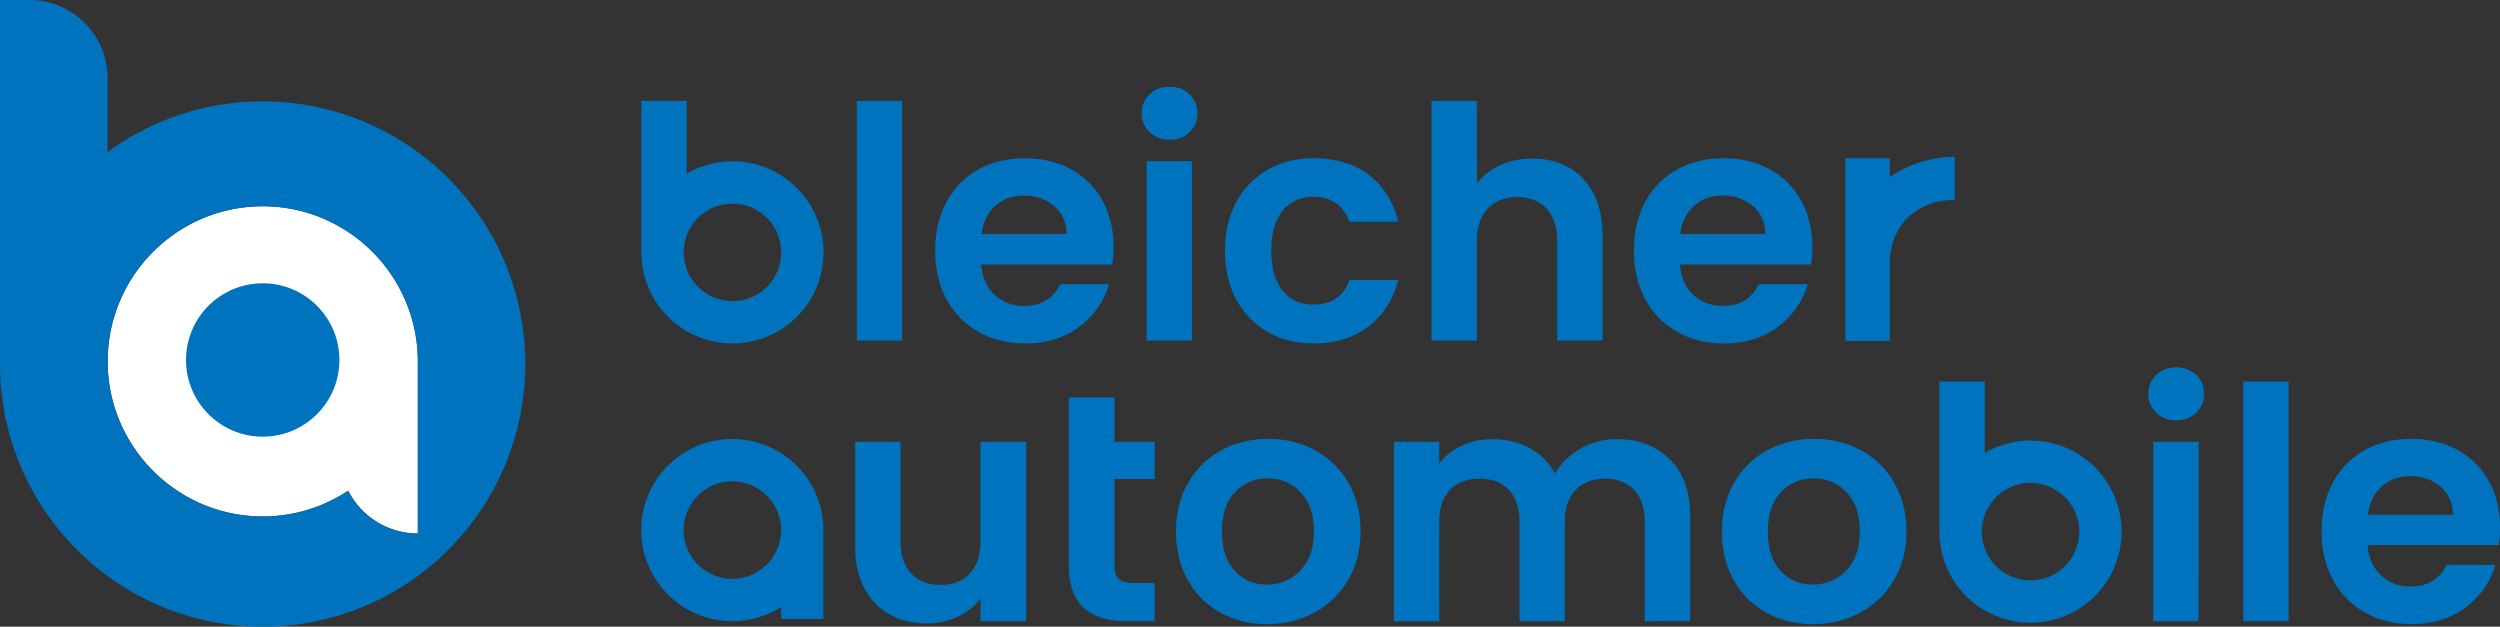
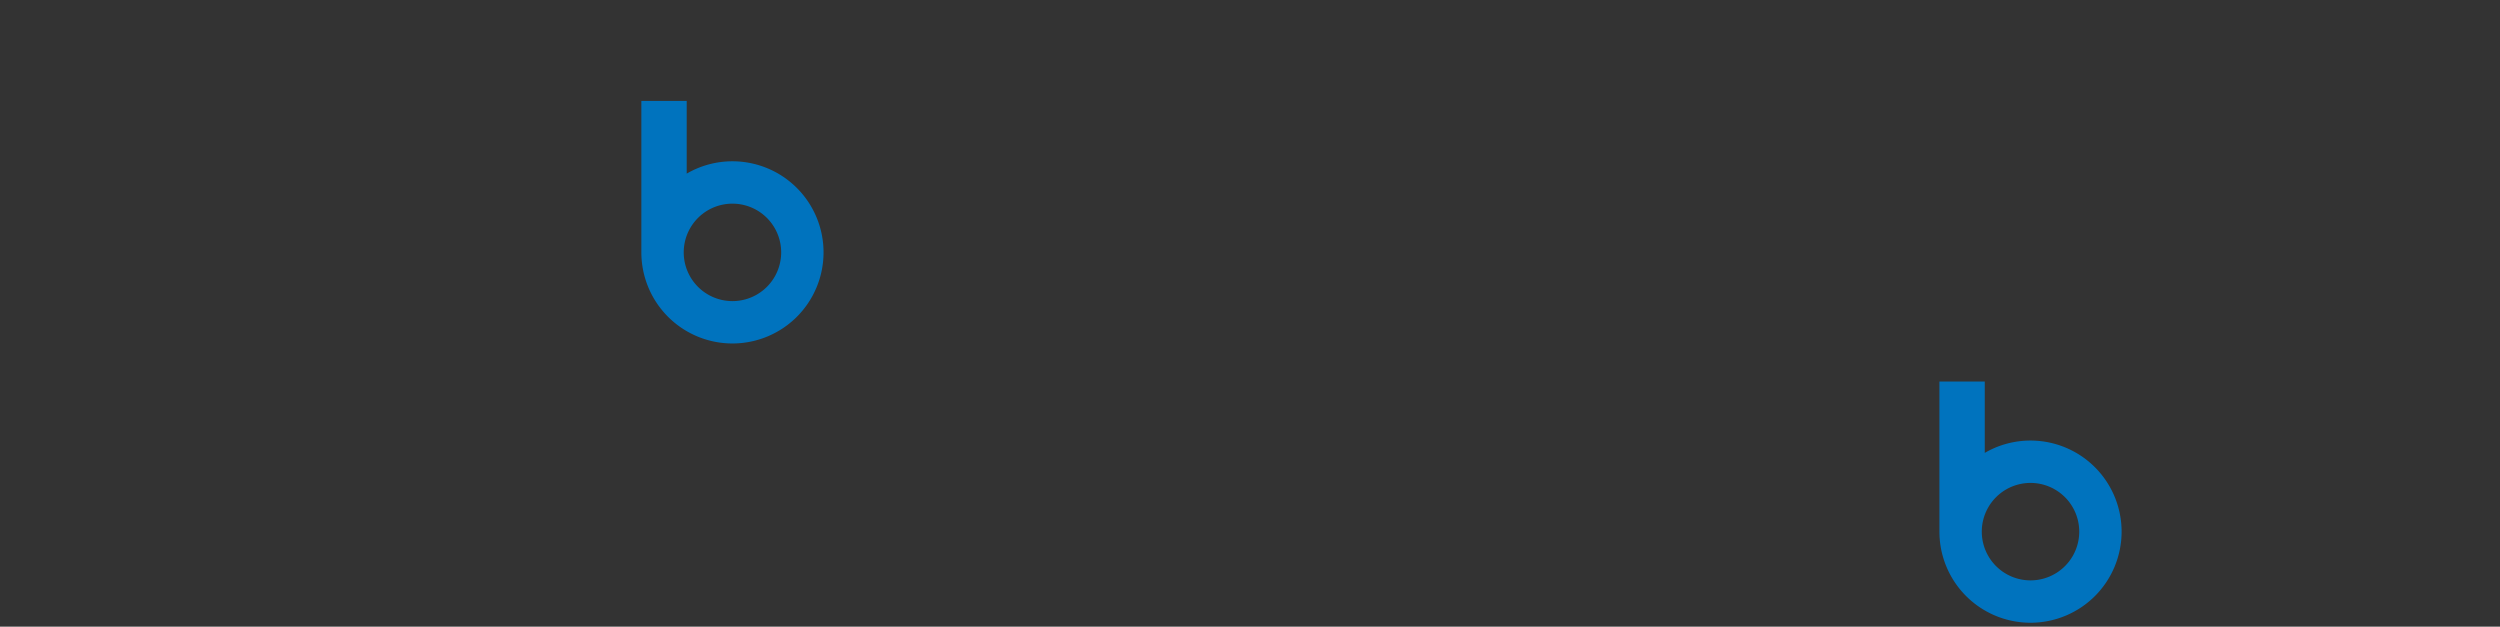
<svg xmlns="http://www.w3.org/2000/svg" version="1.1" id="Ebene_1" x="0" y="0" viewBox="0 0 170.079 42.635" xml:space="preserve">
  <rect x="0" y="0" width="170.079" height="42.635" fill="#333333" stroke="none" />
  <style>.st1{fill:#0073be}</style>
-   <path d="M17.879 14.033c-5.818 0-10.551 4.733-10.551 10.551 0 5.817 4.733 10.551 10.551 10.551a10.49 10.49 0 005.812-1.75 5.313 5.313 0 004.739 2.91V24.584c0-5.818-4.733-10.551-10.551-10.551" fill="#fff" />
-   <path class="st1" d="M17.869 6.898a17.78 17.78 0 00-10.551 3.448V5.314A5.315 5.315 0 002.003 0H0v24.766c0 9.869 8 17.869 17.869 17.869s17.869-8 17.869-17.869c-.001-9.868-8.001-17.868-17.869-17.868m10.55 29.397a5.315 5.315 0 01-4.739-2.91 10.49 10.49 0 01-5.812 1.749c-5.818 0-10.551-4.733-10.551-10.551s4.733-10.551 10.551-10.551c5.818 0 10.551 4.733 10.551 10.551v11.712zM61.374 6.868v16.301H58.29V6.868h3.084zm14.297 11.124H66.75c.073.881.382 1.572.925 2.071.543.499 1.212.749 2.004.749 1.146 0 1.961-.492 2.445-1.476h3.326c-.352 1.175-1.028 2.141-2.026 2.897-.999.757-2.225 1.134-3.679 1.134-1.175 0-2.229-.26-3.161-.782a5.495 5.495 0 01-2.181-2.214c-.522-.954-.782-2.056-.782-3.304 0-1.263.257-2.371.771-3.326a5.385 5.385 0 012.159-2.203c.925-.514 1.99-.771 3.194-.771 1.16 0 2.199.25 3.117.749a5.27 5.27 0 012.137 2.126c.507.918.76 1.972.76 3.161-.001.44-.03.836-.088 1.189zm-3.106-2.071c-.015-.793-.301-1.428-.859-1.905-.558-.477-1.241-.716-2.049-.716-.764 0-1.406.231-1.927.694-.522.463-.841 1.105-.958 1.927h5.793zm5.649-6.928a1.711 1.711 0 01-.54-1.289c0-.514.18-.944.54-1.289.36-.345.811-.518 1.355-.518.543 0 .994.173 1.355.518.36.345.54.775.54 1.289 0 .514-.18.944-.54 1.289-.36.345-.812.518-1.355.518-.543 0-.995-.173-1.355-.518zm2.875 1.972v12.204h-3.084V10.965h3.084zm3.018 2.786a5.514 5.514 0 012.137-2.203c.911-.521 1.953-.782 3.128-.782 1.512 0 2.764.378 3.756 1.134.991.757 1.656 1.817 1.994 3.183h-3.326a2.434 2.434 0 00-.892-1.245c-.419-.301-.936-.452-1.553-.452-.881 0-1.579.319-2.093.958s-.771 1.546-.771 2.721c0 1.16.257 2.06.771 2.698.514.639 1.212.958 2.093.958 1.248 0 2.063-.558 2.445-1.674h3.326c-.338 1.322-1.006 2.372-2.004 3.15-.999.778-2.247 1.167-3.745 1.167-1.175 0-2.217-.26-3.128-.782a5.502 5.502 0 01-2.137-2.203c-.514-.947-.771-2.052-.771-3.315-.001-1.26.256-2.366.77-3.313zm22.622-2.357c.719.404 1.281.999 1.685 1.784.404.786.606 1.729.606 2.831v7.159h-3.084v-6.741c0-.969-.242-1.714-.727-2.236-.485-.521-1.145-.782-1.982-.782-.852 0-1.524.261-2.016.782-.492.522-.738 1.267-.738 2.236v6.741H97.39v-16.3h3.084v5.617c.396-.529.925-.944 1.586-1.245.661-.301 1.395-.452 2.203-.452.924 0 1.747.203 2.466.606zm16.477 6.598h-8.921c.073.881.382 1.572.925 2.071.543.499 1.212.749 2.005.749 1.145 0 1.96-.492 2.445-1.476h3.326c-.352 1.175-1.028 2.141-2.027 2.897-.999.757-2.225 1.134-3.679 1.134-1.175 0-2.229-.26-3.161-.782a5.495 5.495 0 01-2.181-2.214c-.521-.954-.782-2.056-.782-3.304 0-1.263.257-2.371.771-3.326a5.385 5.385 0 012.159-2.203c.925-.514 1.99-.771 3.194-.771 1.16 0 2.199.25 3.117.749a5.27 5.27 0 012.137 2.126c.507.918.76 1.972.76 3.161 0 .44-.029.836-.088 1.189zm-3.106-2.071c-.015-.793-.301-1.428-.859-1.905-.558-.477-1.241-.716-2.049-.716-.764 0-1.406.231-1.927.694-.521.463-.841 1.105-.958 1.927h5.793zM69.811 30.056V42.26h-3.106v-1.542a4.064 4.064 0 01-1.553 1.245 4.824 4.824 0 01-2.082.452c-.955 0-1.799-.202-2.533-.606-.734-.404-1.311-.999-1.729-1.784-.418-.785-.628-1.722-.628-2.808v-7.159h3.084v6.719c0 .969.242 1.715.727 2.236.485.521 1.145.782 1.982.782.852 0 1.52-.261 2.005-.782.485-.521.727-1.267.727-2.236v-6.719h3.106zm6.008 2.533v5.903c0 .411.099.709.297.892.198.184.532.275 1.002.275h1.432v2.599h-1.938c-2.599 0-3.899-1.263-3.899-3.789V27.038h3.106v3.018h2.731v2.533h-2.731zm7.203 9.086a5.626 5.626 0 01-2.214-2.214c-.536-.954-.804-2.056-.804-3.304 0-1.248.275-2.349.826-3.304a5.748 5.748 0 012.258-2.214c.954-.521 2.019-.782 3.194-.782 1.175 0 2.239.261 3.194.782a5.735 5.735 0 012.258 2.214c.551.955.826 2.056.826 3.304 0 1.248-.283 2.35-.848 3.304a5.871 5.871 0 01-2.291 2.214c-.962.522-2.038.782-3.227.782-1.175 0-2.233-.26-3.172-.782zm4.747-2.313c.492-.272.885-.679 1.178-1.223.294-.543.441-1.204.441-1.982 0-1.16-.305-2.052-.914-2.676-.61-.624-1.355-.936-2.236-.936-.881 0-1.619.312-2.214.936-.595.624-.892 1.516-.892 2.676 0 1.16.29 2.052.87 2.676.58.624 1.31.936 2.192.936a3.194 3.194 0 001.575-.407zm25.838-8.106c.918.918 1.377 2.199 1.377 3.844v7.159H111.9v-6.741c0-.954-.242-1.685-.727-2.192-.485-.507-1.145-.76-1.982-.76s-1.502.253-1.994.76-.738 1.237-.738 2.192v6.741h-3.084v-6.741c0-.954-.242-1.685-.727-2.192-.485-.507-1.145-.76-1.982-.76-.852 0-1.524.253-2.016.76s-.738 1.237-.738 2.192v6.741h-3.084V30.056h3.084v1.476a4.105 4.105 0 011.531-1.212 4.773 4.773 0 012.06-.441c.954 0 1.806.202 2.555.606.749.404 1.329.98 1.74 1.729.397-.705.973-1.27 1.729-1.696a4.92 4.92 0 012.456-.639c1.499 0 2.706.459 3.624 1.377zm6.553 10.419a5.626 5.626 0 01-2.214-2.214c-.536-.954-.804-2.056-.804-3.304 0-1.248.275-2.349.826-3.304a5.748 5.748 0 012.258-2.214c.954-.521 2.019-.782 3.194-.782 1.175 0 2.239.261 3.194.782a5.735 5.735 0 012.258 2.214c.551.955.826 2.056.826 3.304 0 1.248-.283 2.35-.848 3.304a5.871 5.871 0 01-2.291 2.214c-.962.522-2.038.782-3.227.782-1.175 0-2.232-.26-3.172-.782zm4.747-2.313c.492-.272.885-.679 1.178-1.223.294-.543.441-1.204.441-1.982 0-1.16-.305-2.052-.914-2.676-.609-.624-1.355-.936-2.236-.936-.881 0-1.619.312-2.214.936-.595.624-.892 1.516-.892 2.676 0 1.16.29 2.052.87 2.676.58.624 1.311.936 2.192.936a3.194 3.194 0 001.575-.407zm21.789-11.278a1.711 1.711 0 01-.54-1.289c0-.514.18-.944.54-1.289.36-.345.811-.518 1.355-.518.543 0 .995.173 1.355.518.36.345.54.775.54 1.289 0 .514-.18.944-.54 1.289-.36.345-.812.518-1.355.518-.544 0-.995-.173-1.355-.518zm2.875 1.972V42.26h-3.084V30.056h3.084zm6.124-4.098v16.301h-3.084V25.958h3.084zm14.296 11.124h-8.921c.073.881.382 1.572.925 2.071.543.499 1.212.749 2.004.749 1.146 0 1.961-.492 2.445-1.476h3.326c-.352 1.175-1.028 2.141-2.026 2.897-.999.757-2.225 1.134-3.679 1.134-1.175 0-2.229-.26-3.161-.782a5.495 5.495 0 01-2.181-2.214c-.522-.954-.782-2.056-.782-3.304 0-1.263.257-2.371.771-3.326a5.385 5.385 0 012.159-2.203c.925-.514 1.99-.771 3.194-.771 1.16 0 2.199.25 3.117.749a5.27 5.27 0 012.137 2.126c.507.918.76 1.972.76 3.161 0 .441-.03.837-.088 1.189zm-3.106-2.07c-.015-.793-.301-1.428-.859-1.905-.558-.477-1.241-.716-2.049-.716-.764 0-1.406.231-1.927.694-.522.463-.841 1.105-.958 1.927h5.793zm-38.319-22.963v-1.283h-3.026v12.429h3.026v-5.428c.12-2.877 2.279-4.169 4.419-4.169v-2.92c-1.563 0-3.133.464-4.419 1.371zM49.823 29.865a6.197 6.197 0 103.315 11.432v.808h2.882v-6.043a6.197 6.197 0 00-6.197-6.197zm0 9.512a3.315 3.315 0 110-6.63 3.315 3.315 0 010 6.63z" />
-   <circle class="st1" cx="17.873" cy="24.49" r="5.217" />
  <path class="st1" d="M49.83 10.973a6.174 6.174 0 00-3.113.839V6.868h-3.084V17.17a6.197 6.197 0 106.197-6.197zm0 9.512a3.315 3.315 0 110-6.63 3.315 3.315 0 010 6.63zm88.309 9.487a6.174 6.174 0 00-3.113.839v-4.853h-3.084v10.21a6.197 6.197 0 106.197-6.196zm0 9.512a3.315 3.315 0 110-6.63 3.315 3.315 0 010 6.63z" />
</svg>